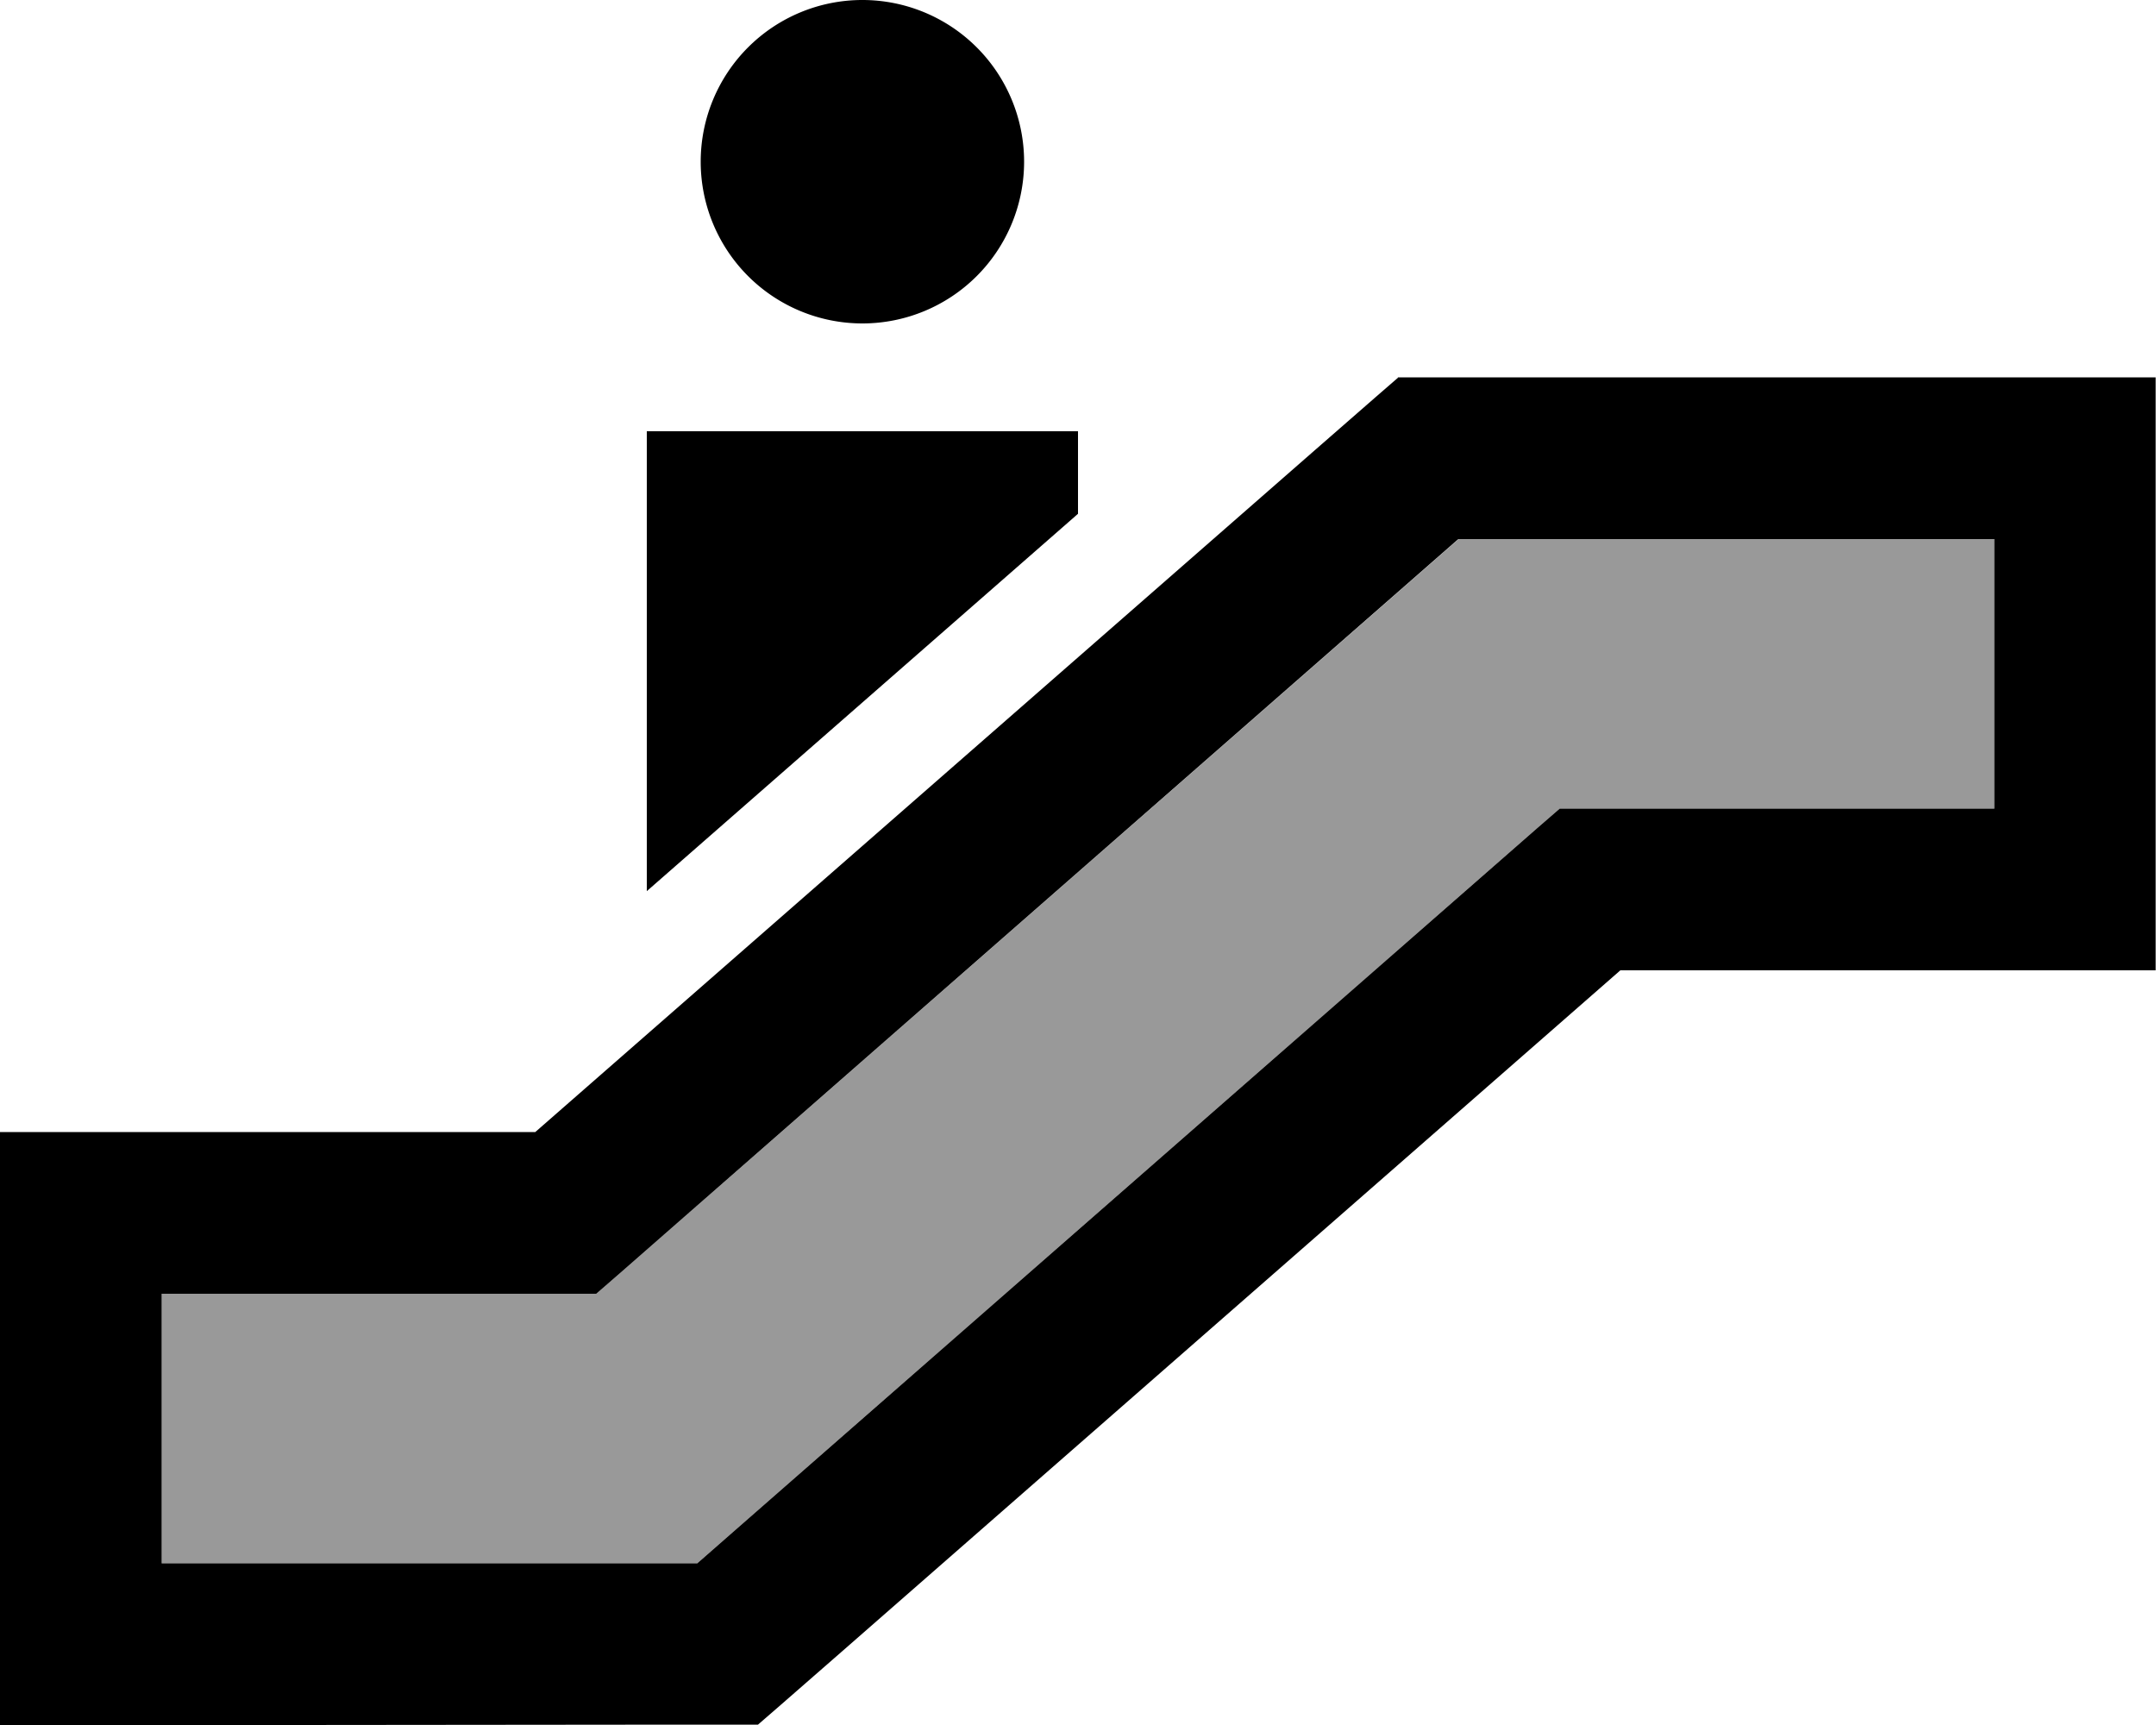
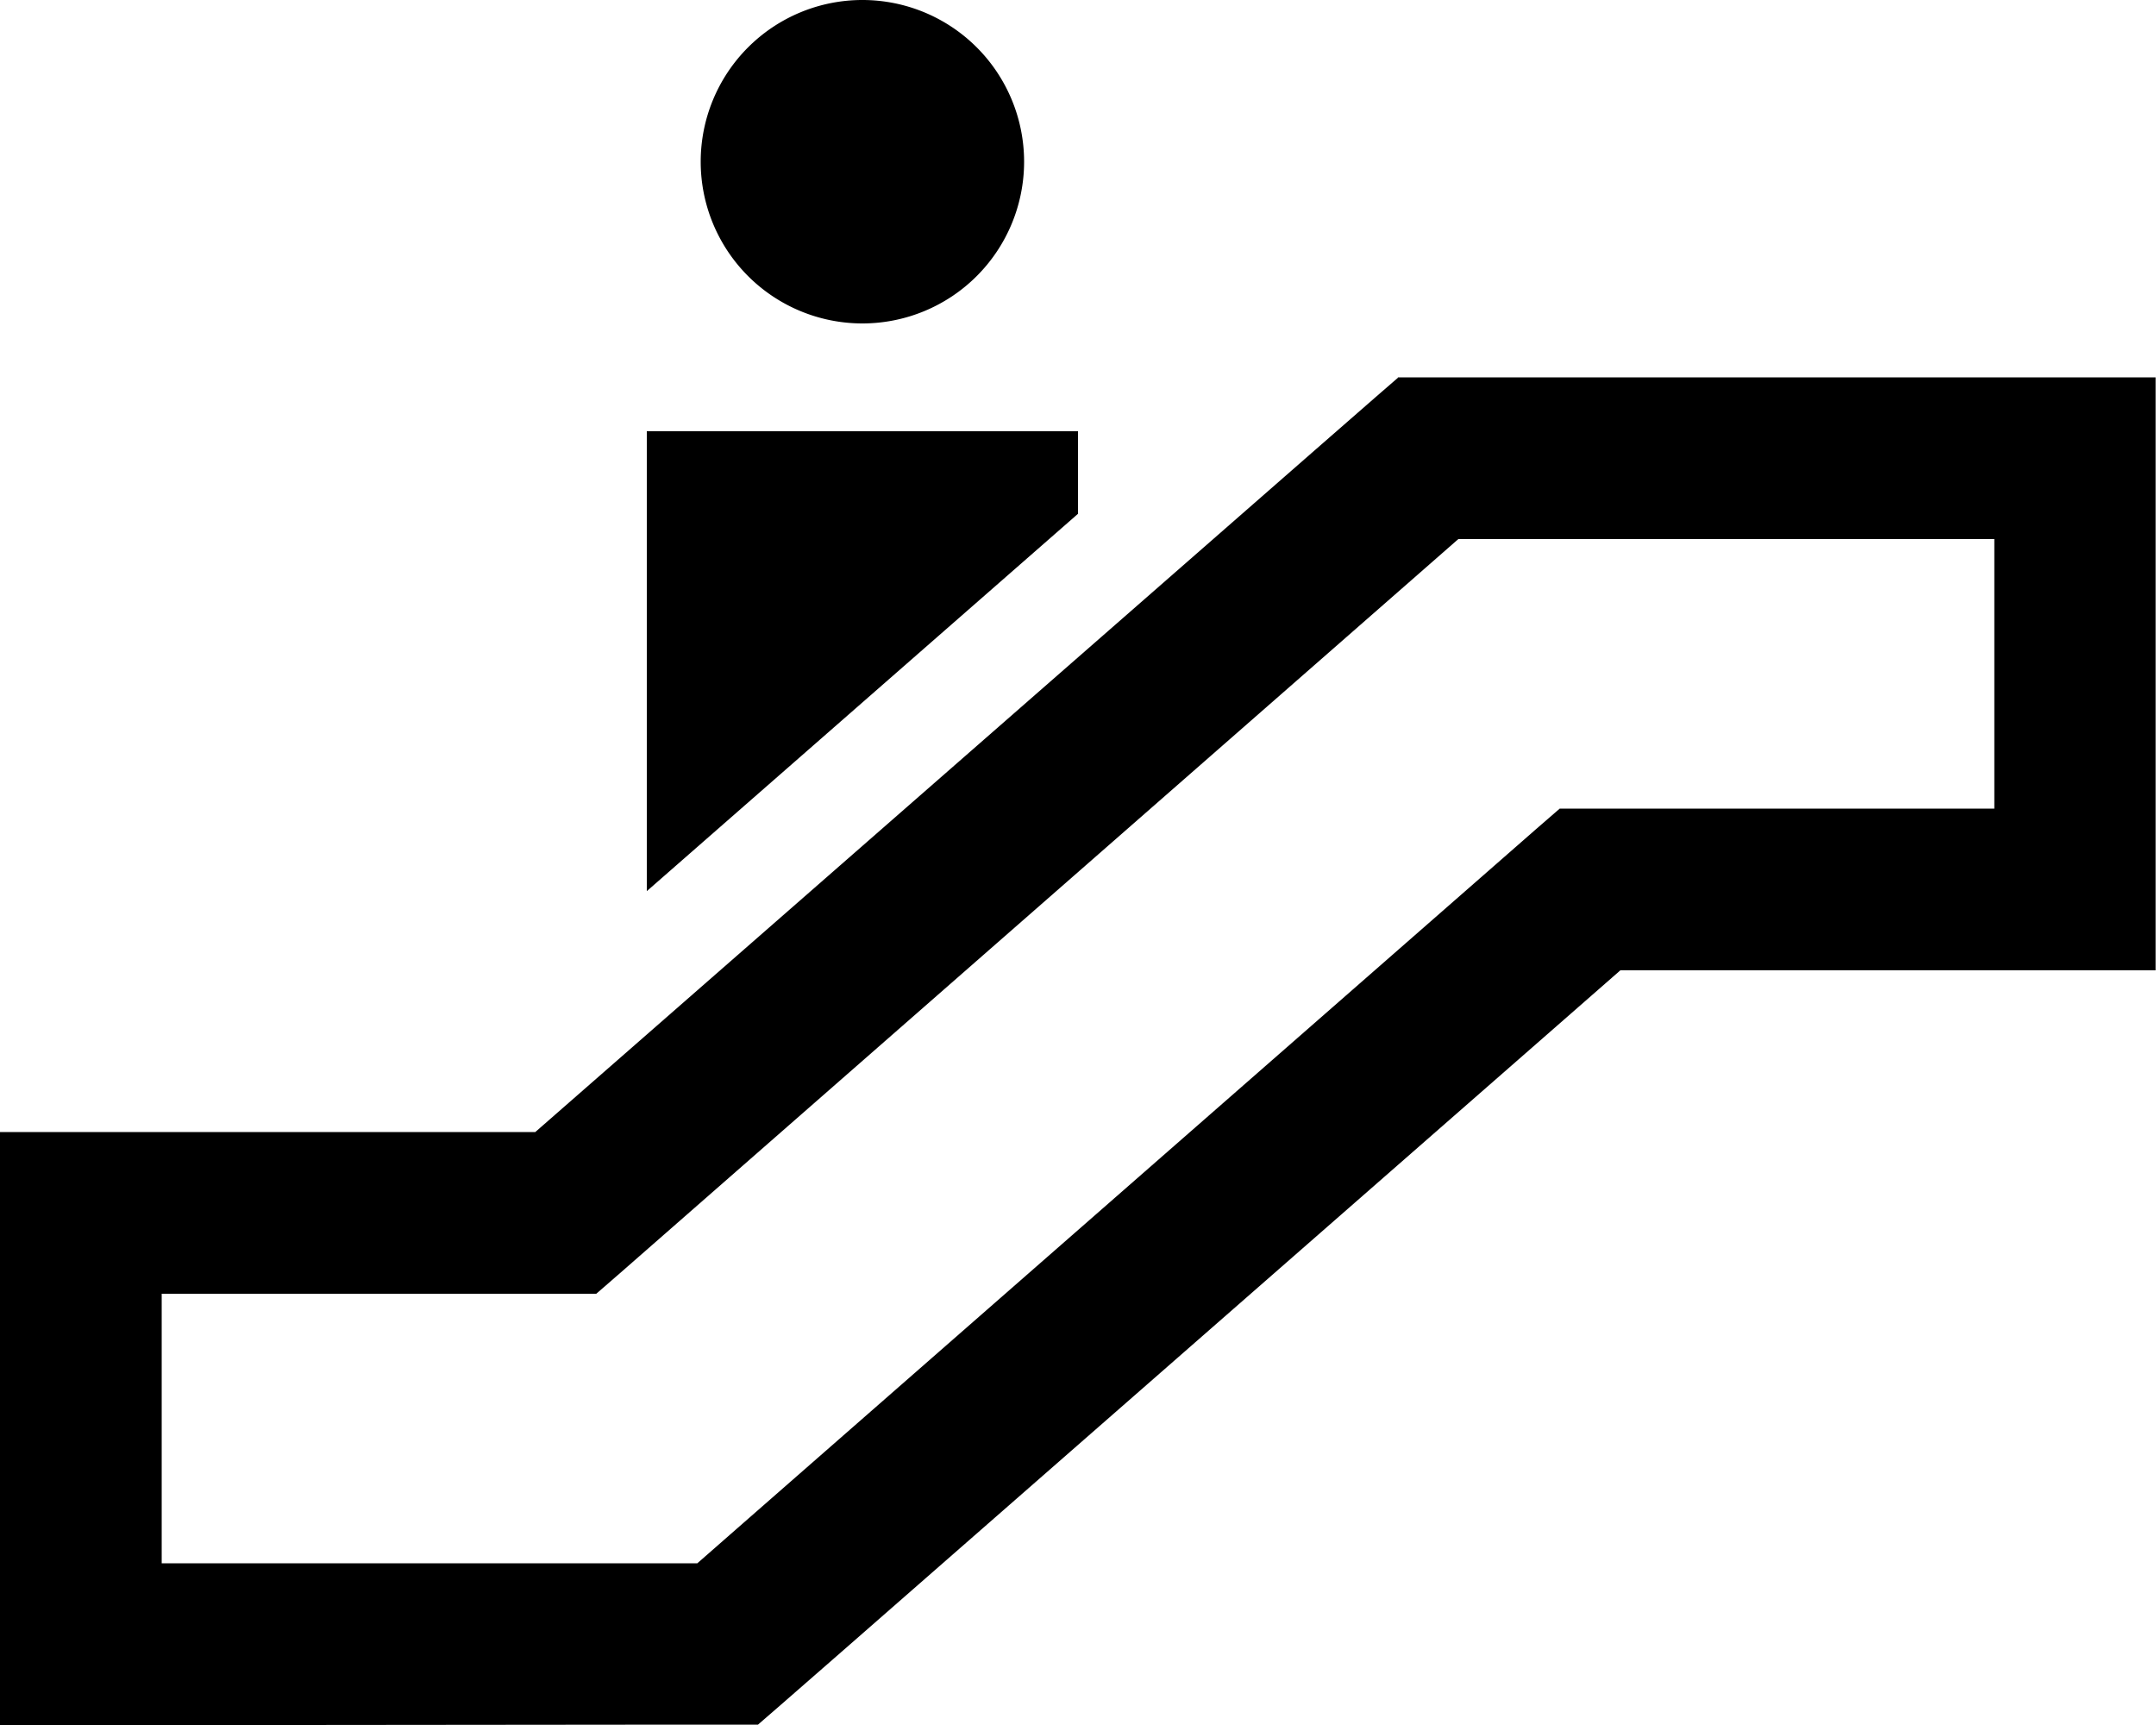
<svg xmlns="http://www.w3.org/2000/svg" viewBox="0 0 640 512">
  <defs>
    <style>.fa-secondary{opacity:.4}</style>
  </defs>
-   <path class="fa-secondary" d="M48 384l0 80 40 0 104 0 15 0 11.3-9.9L456.2 245.9 463 240l9 0 80 0 40 0 0-80-40 0-104 0-15 0-11.3 9.9L183.8 378.1 177 384l-9 0-80 0-40 0z" />
  <path class="fa-primary" d="M208 48a48 48 0 1 1 96 0 48 48 0 1 1 -96 0zm206.9 64l9 0 24 0 104 0 64 0 24 0 0 24 0 128 0 24-24 0-64 0-70.9 0L249.9 490.2l-18.1 15.8-6.8 5.9-9 0-24 0L88 512l-64 0L0 512l0-24L0 360l0-24 24 0 64 0 70.9 0L390.1 133.8l18.1-15.8 6.8-5.9zm18 48l-11.3 9.9L183.8 378.1 177 384l-9 0-80 0-40 0 0 80 40 0 104 0 15 0 11.3-9.9L456.2 245.9 463 240l9 0 80 0 40 0 0-80-40 0-104 0-15 0zM320 128l0 24.5-128 112L192 128l128 0z" />
</svg>